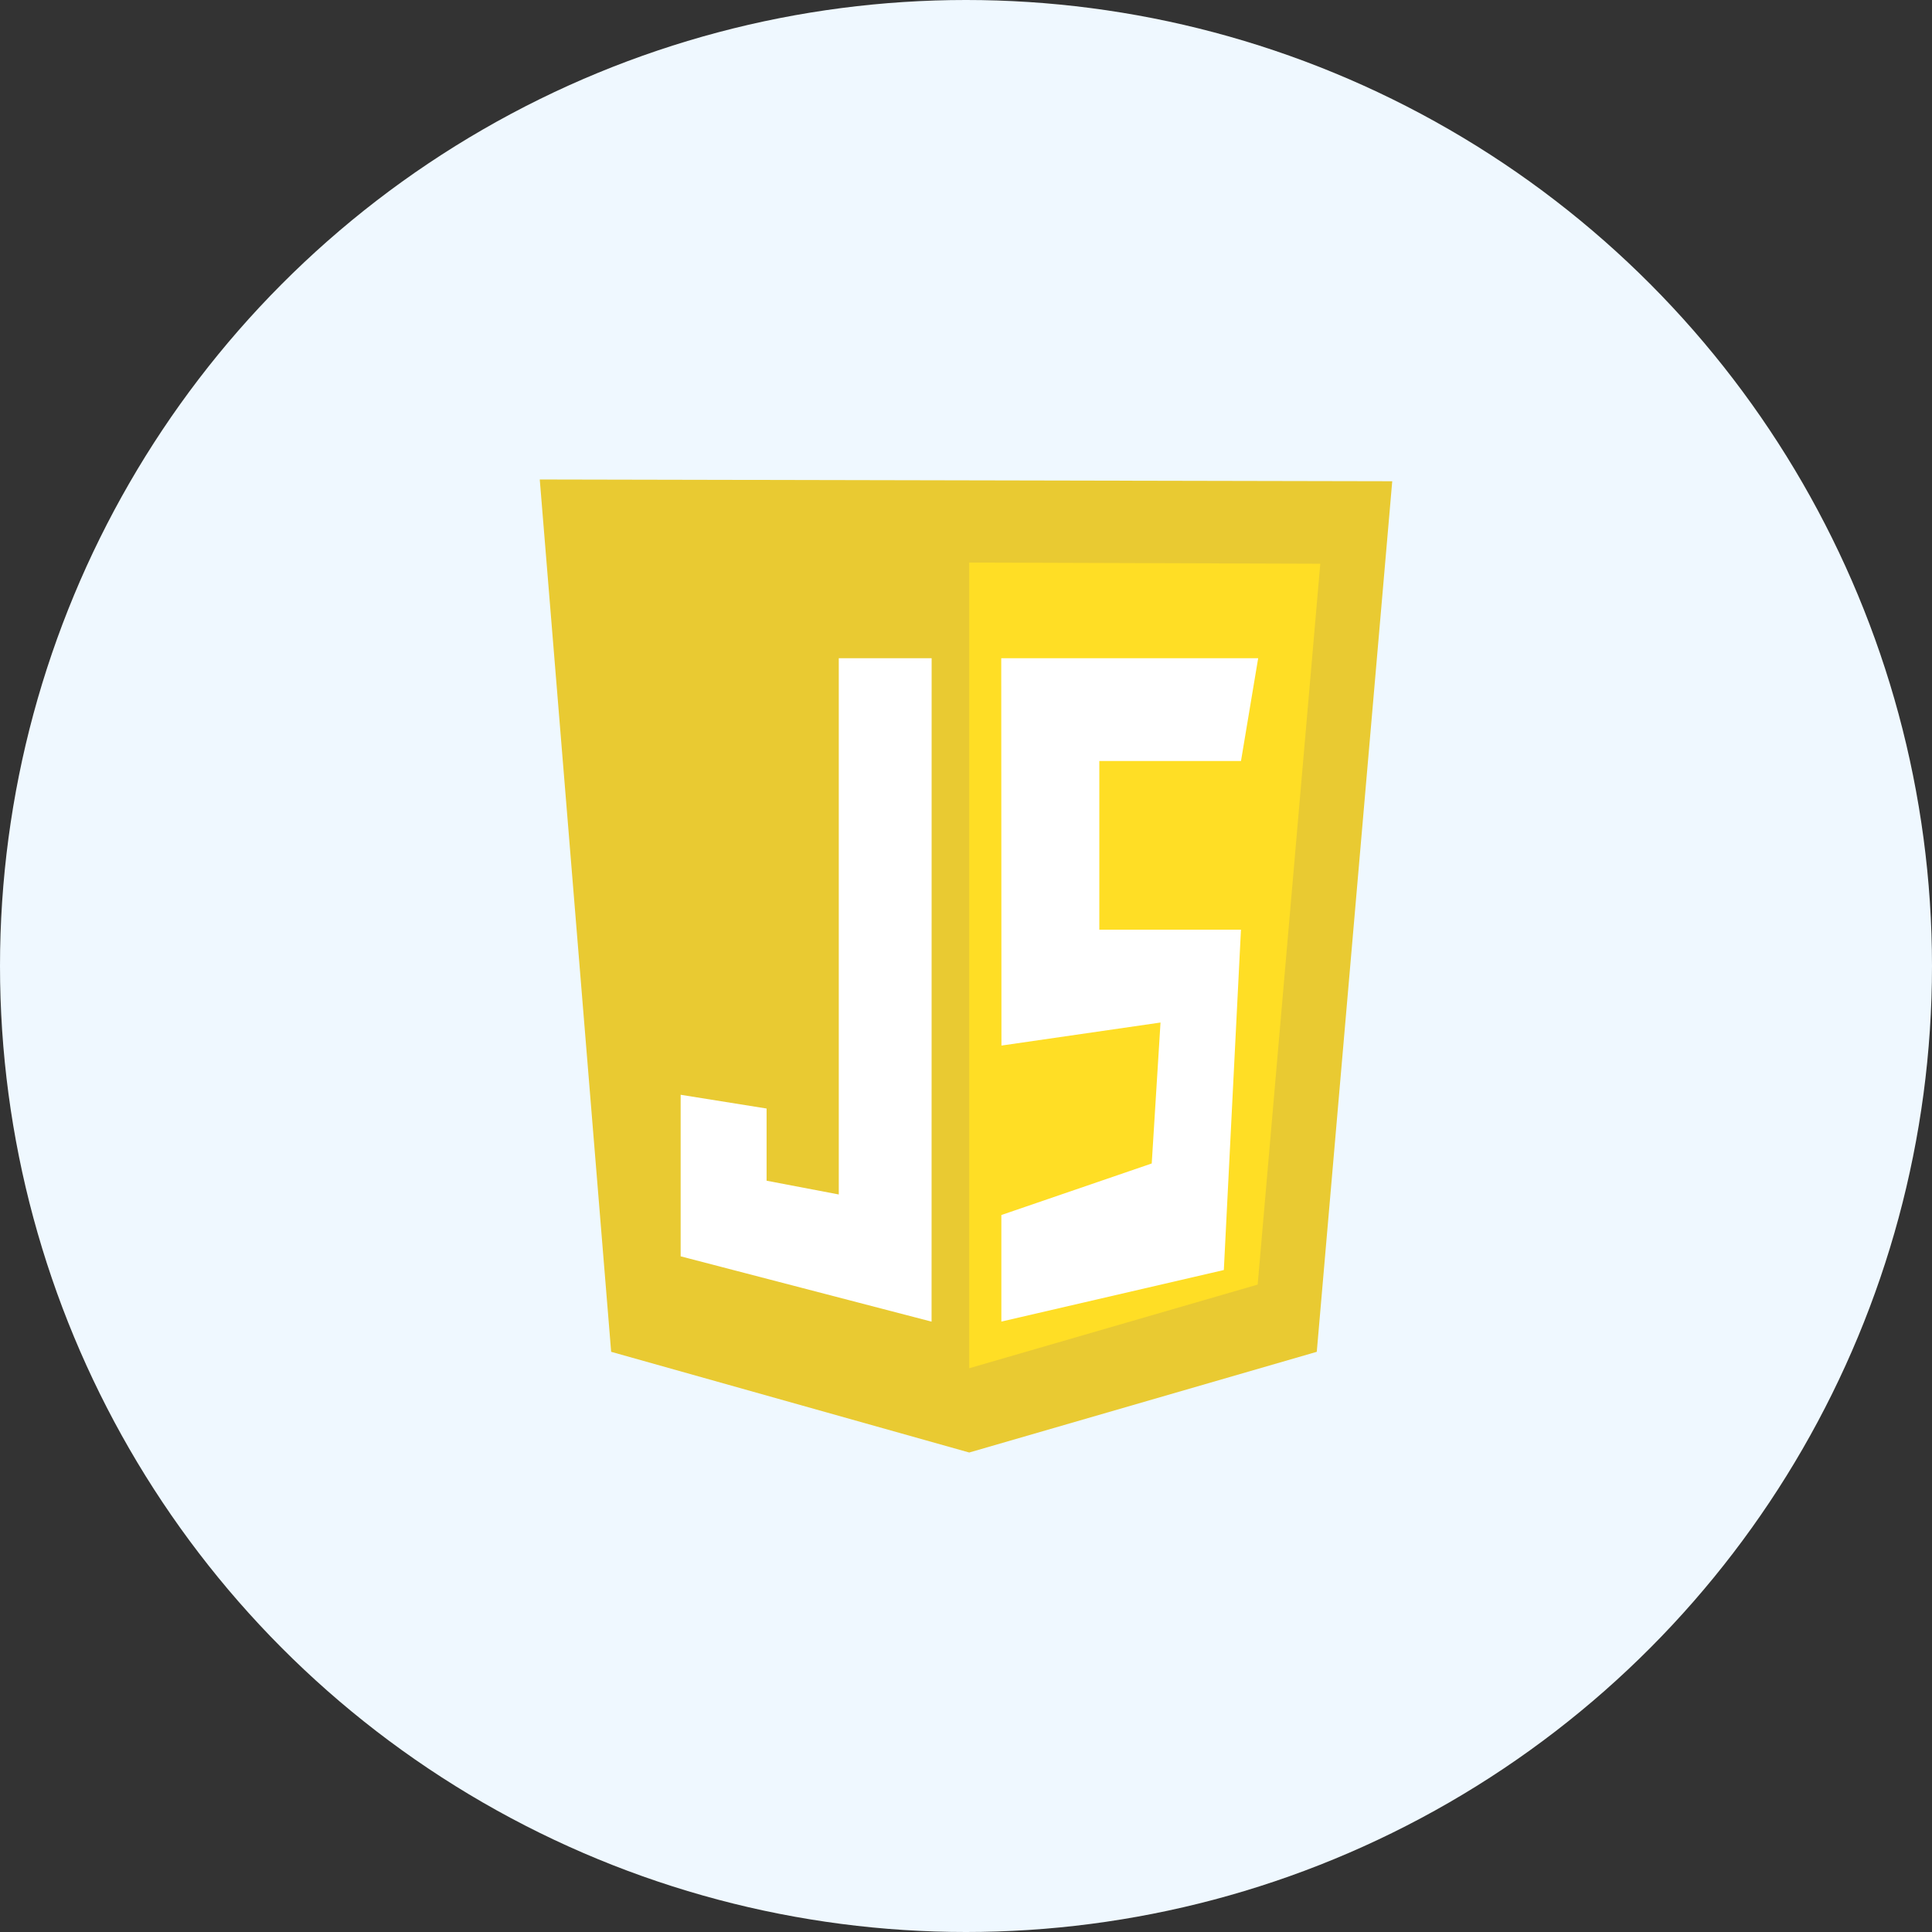
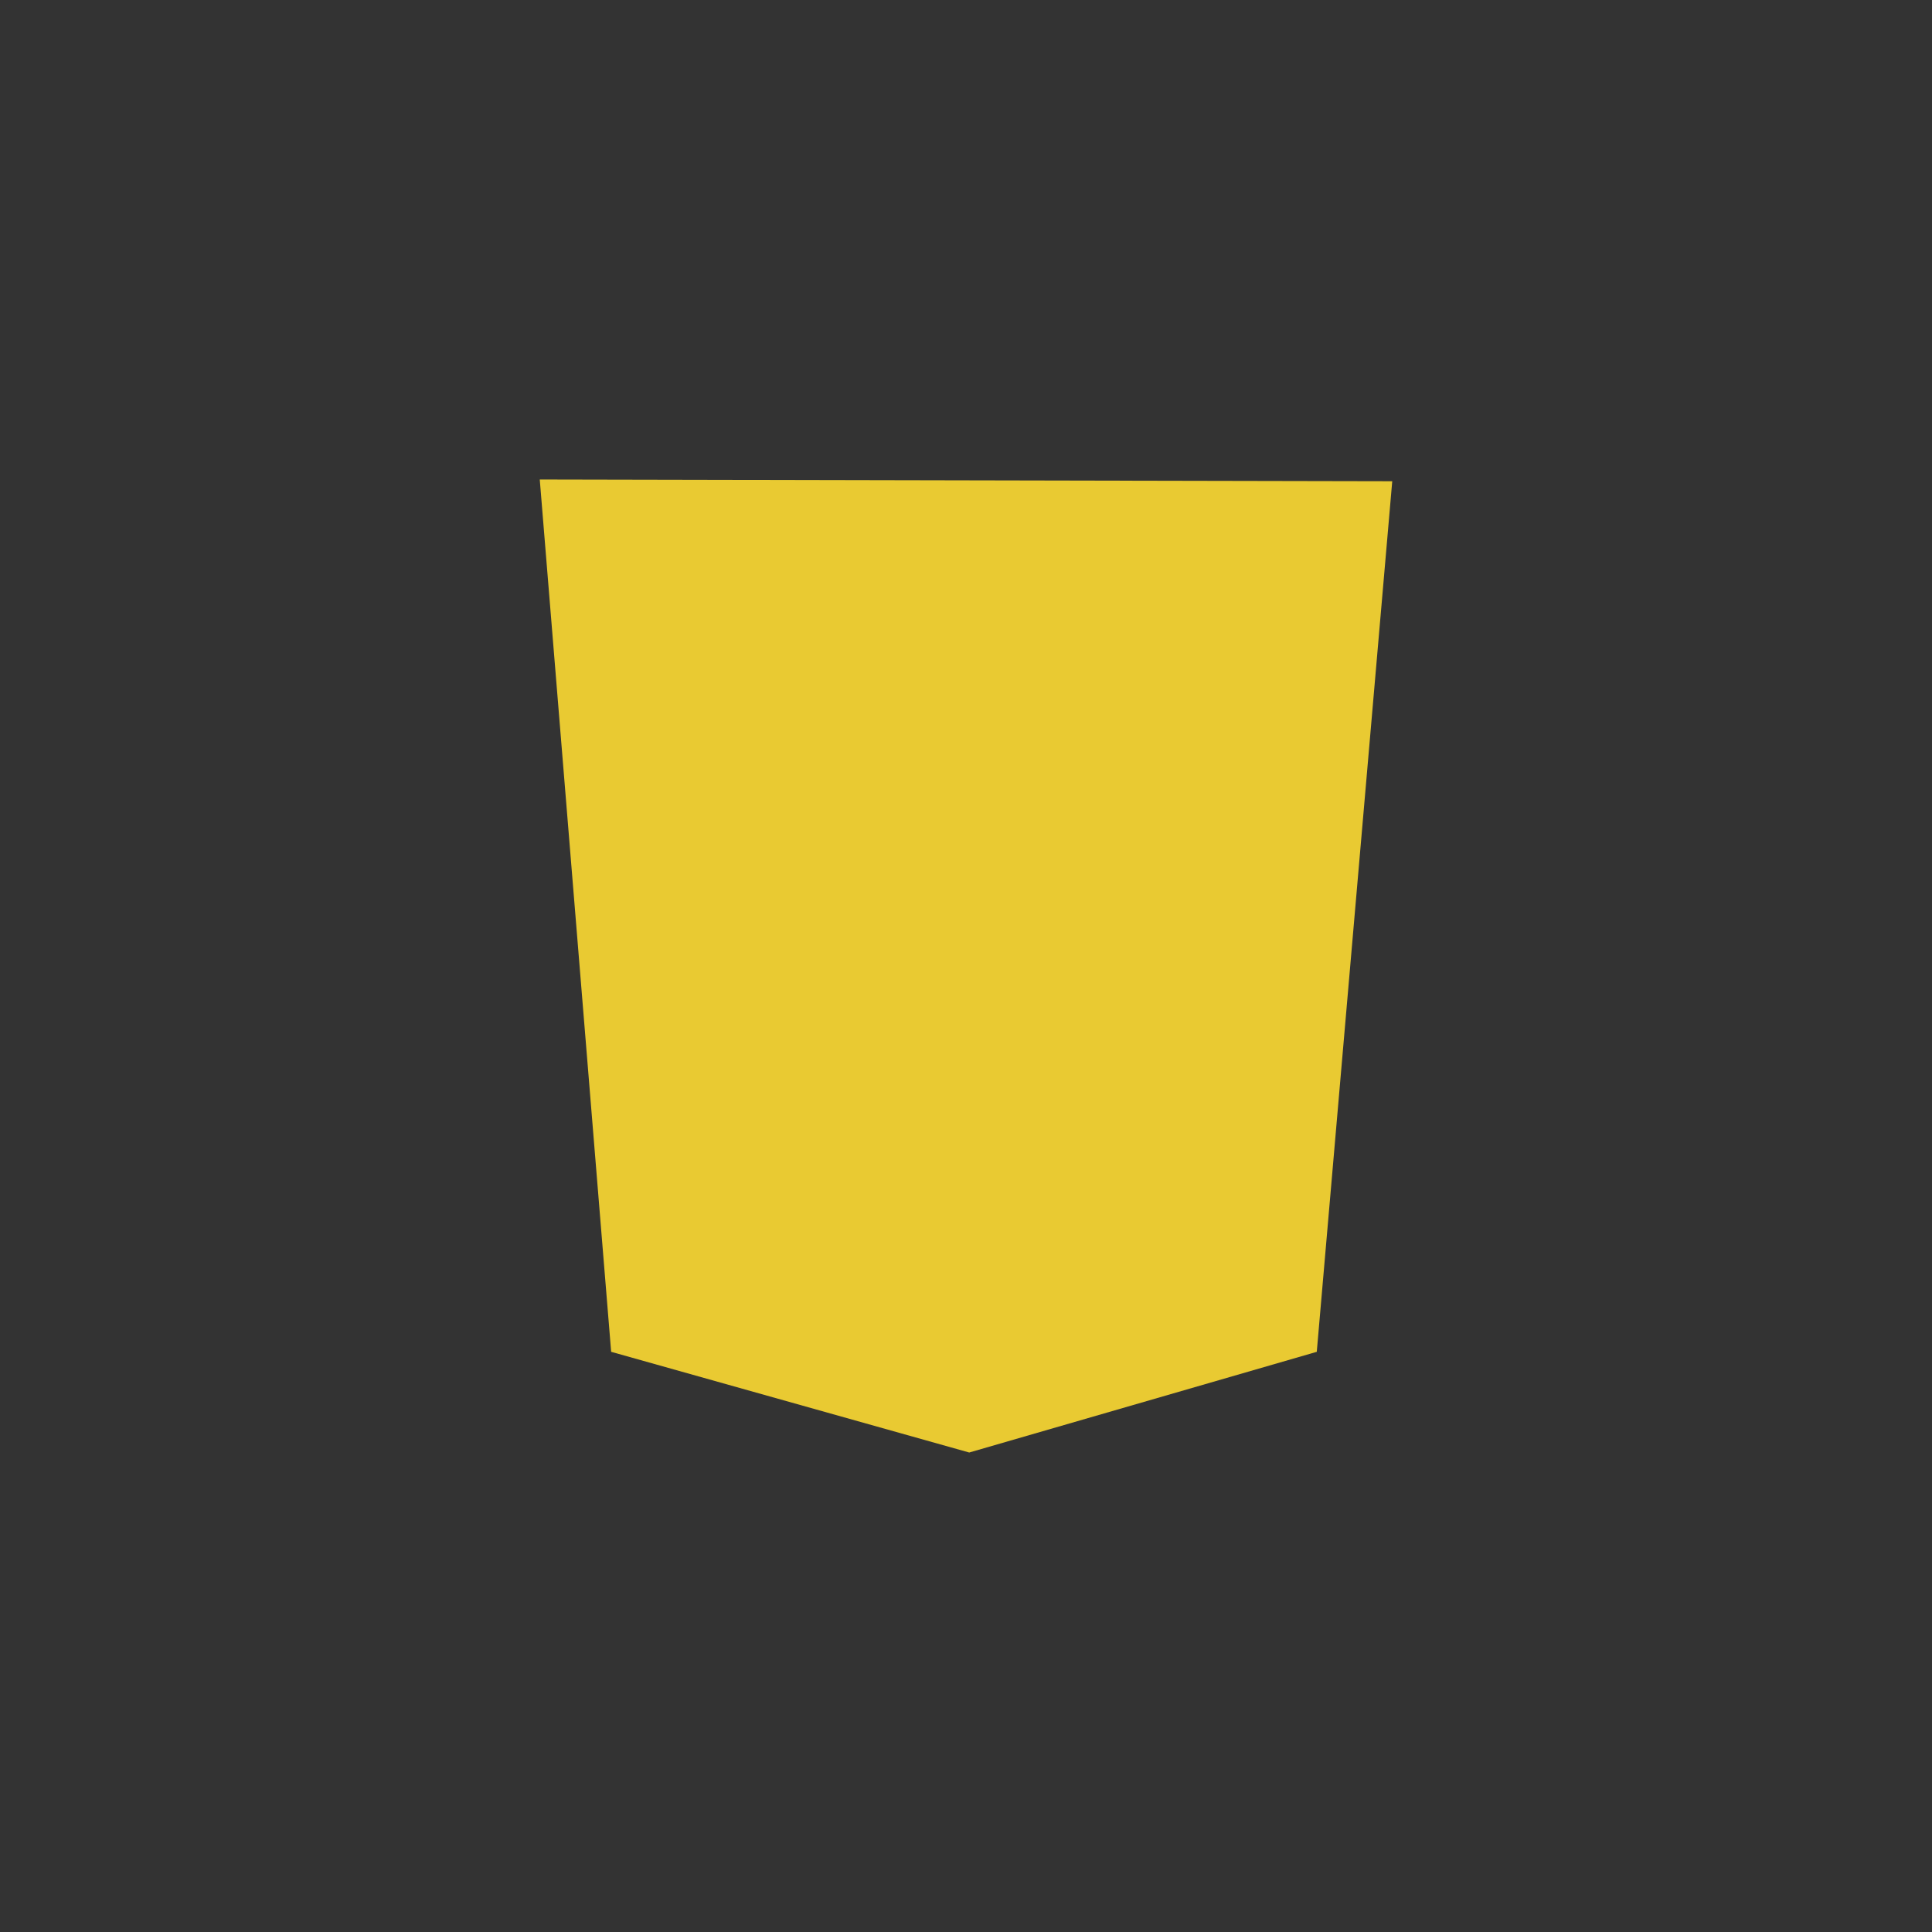
<svg xmlns="http://www.w3.org/2000/svg" width="66" height="66" viewBox="0 0 66 66">
  <rect x="0" y="0" width="66" height="66" fill="#333333" stroke="none" />
  <g id="Group_11818" data-name="Group 11818" transform="translate(-1213 -2906)">
-     <circle id="Ellipse_76" data-name="Ellipse 76" cx="33" cy="33" r="33" transform="translate(1213 2906)" fill="#eff8ff" />
    <g id="javascript-1" transform="translate(1231.439 2922.38)">
      <path id="Path_4537" data-name="Path 4537" d="M2.439,29.8,0,0,29.122.06,26.544,29.8,14.671,33.24Z" fill="#e9ca32" />
-       <path id="Path_4538" data-name="Path 4538" d="M62.468,39.608V12.085l11.993.04L72.322,36.75Z" transform="translate(-47.797 -9.247)" fill="#ffde25" />
      <g id="Group_11754" data-name="Group 11754" transform="translate(4.815 6.106)">
-         <path id="Path_4539" data-name="Path 4539" d="M29.072,26H25.9V44.319l-2.466-.47V41.383l-2.936-.47v5.519l8.572,2.231Zm2.378,0h8.777l-.587,3.511H34.8v5.762h4.839L39.054,46.9l-7.6,1.761v-3.64l5.137-1.761.3-4.815-5.434.787Z" transform="translate(-20.5 -26)" fill="#fff" />
-       </g>
+         </g>
    </g>
  </g>
</svg>